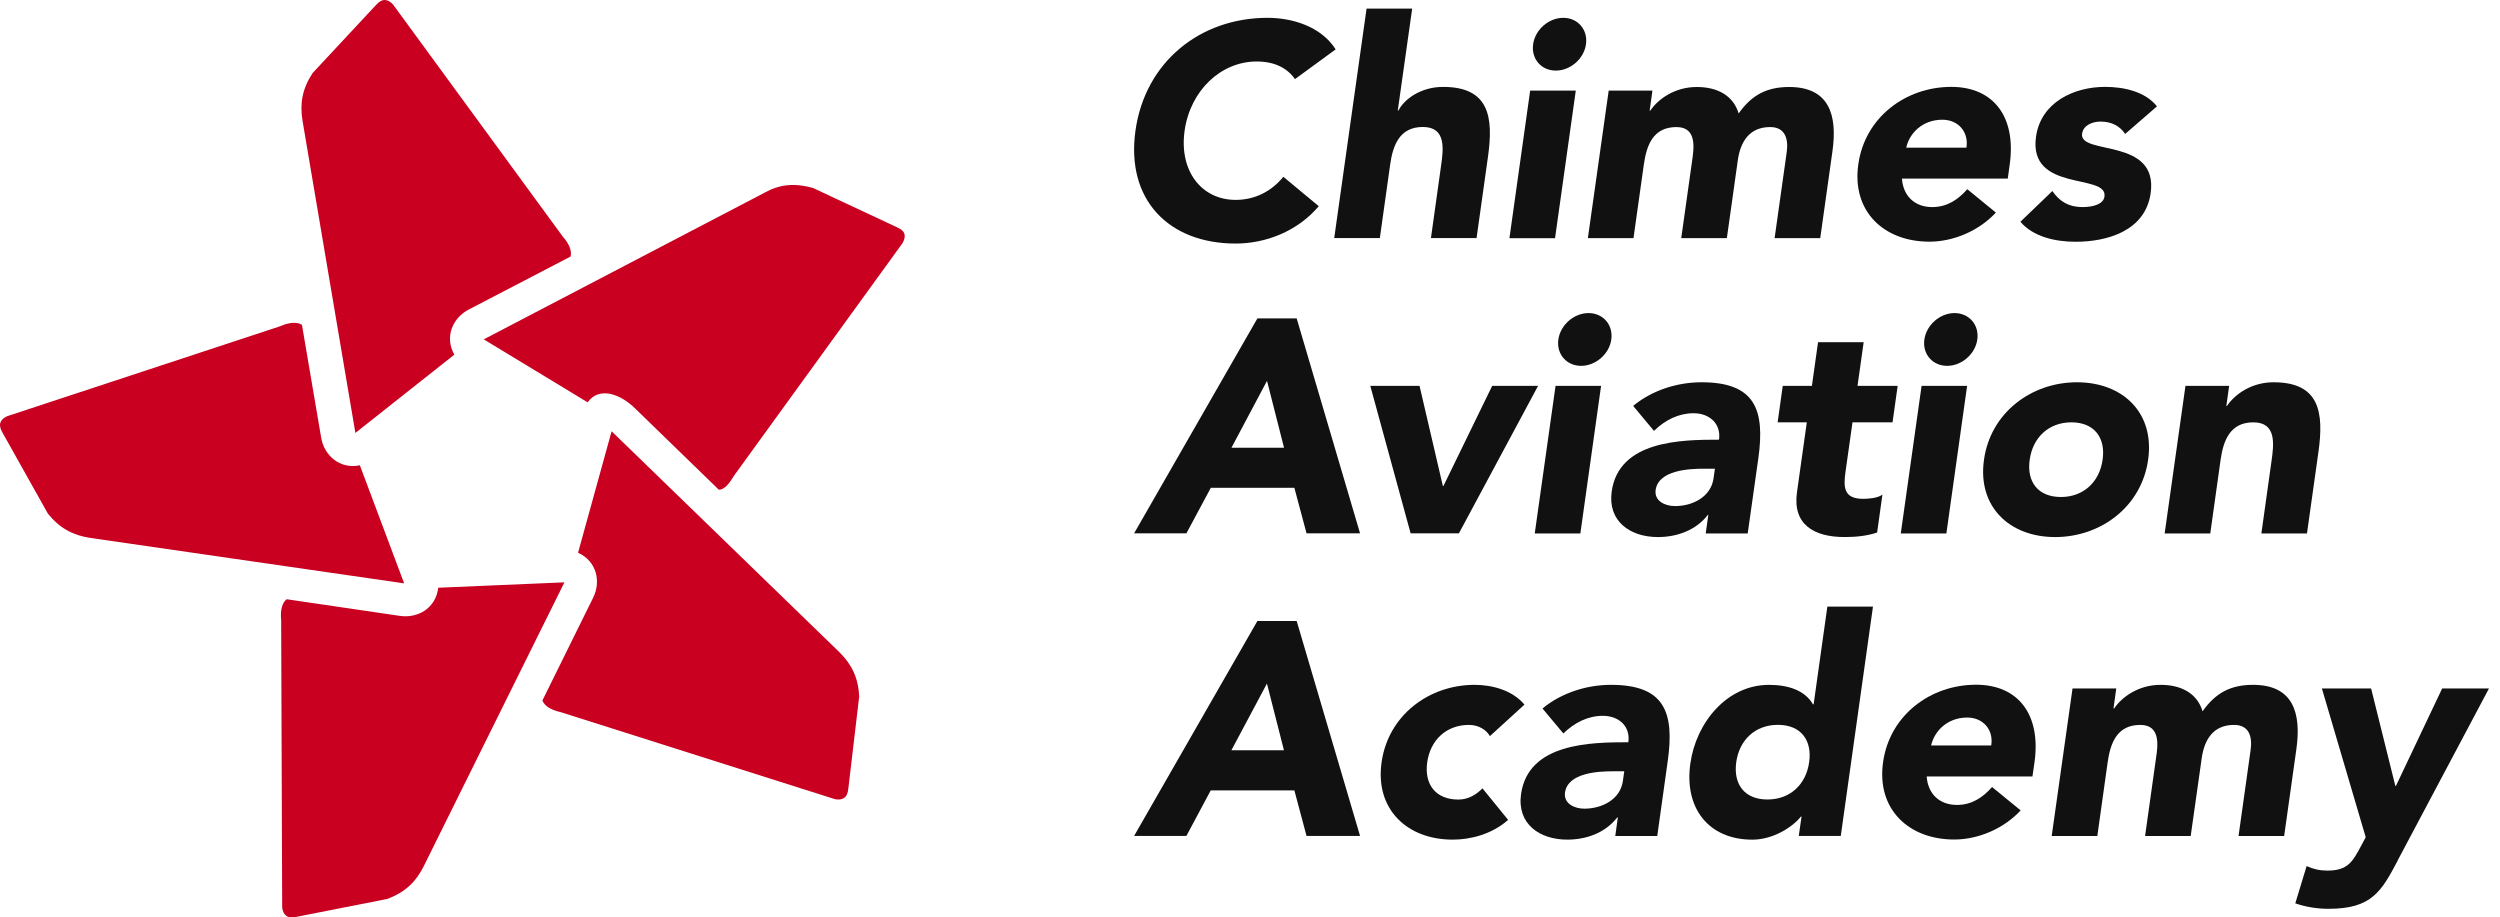
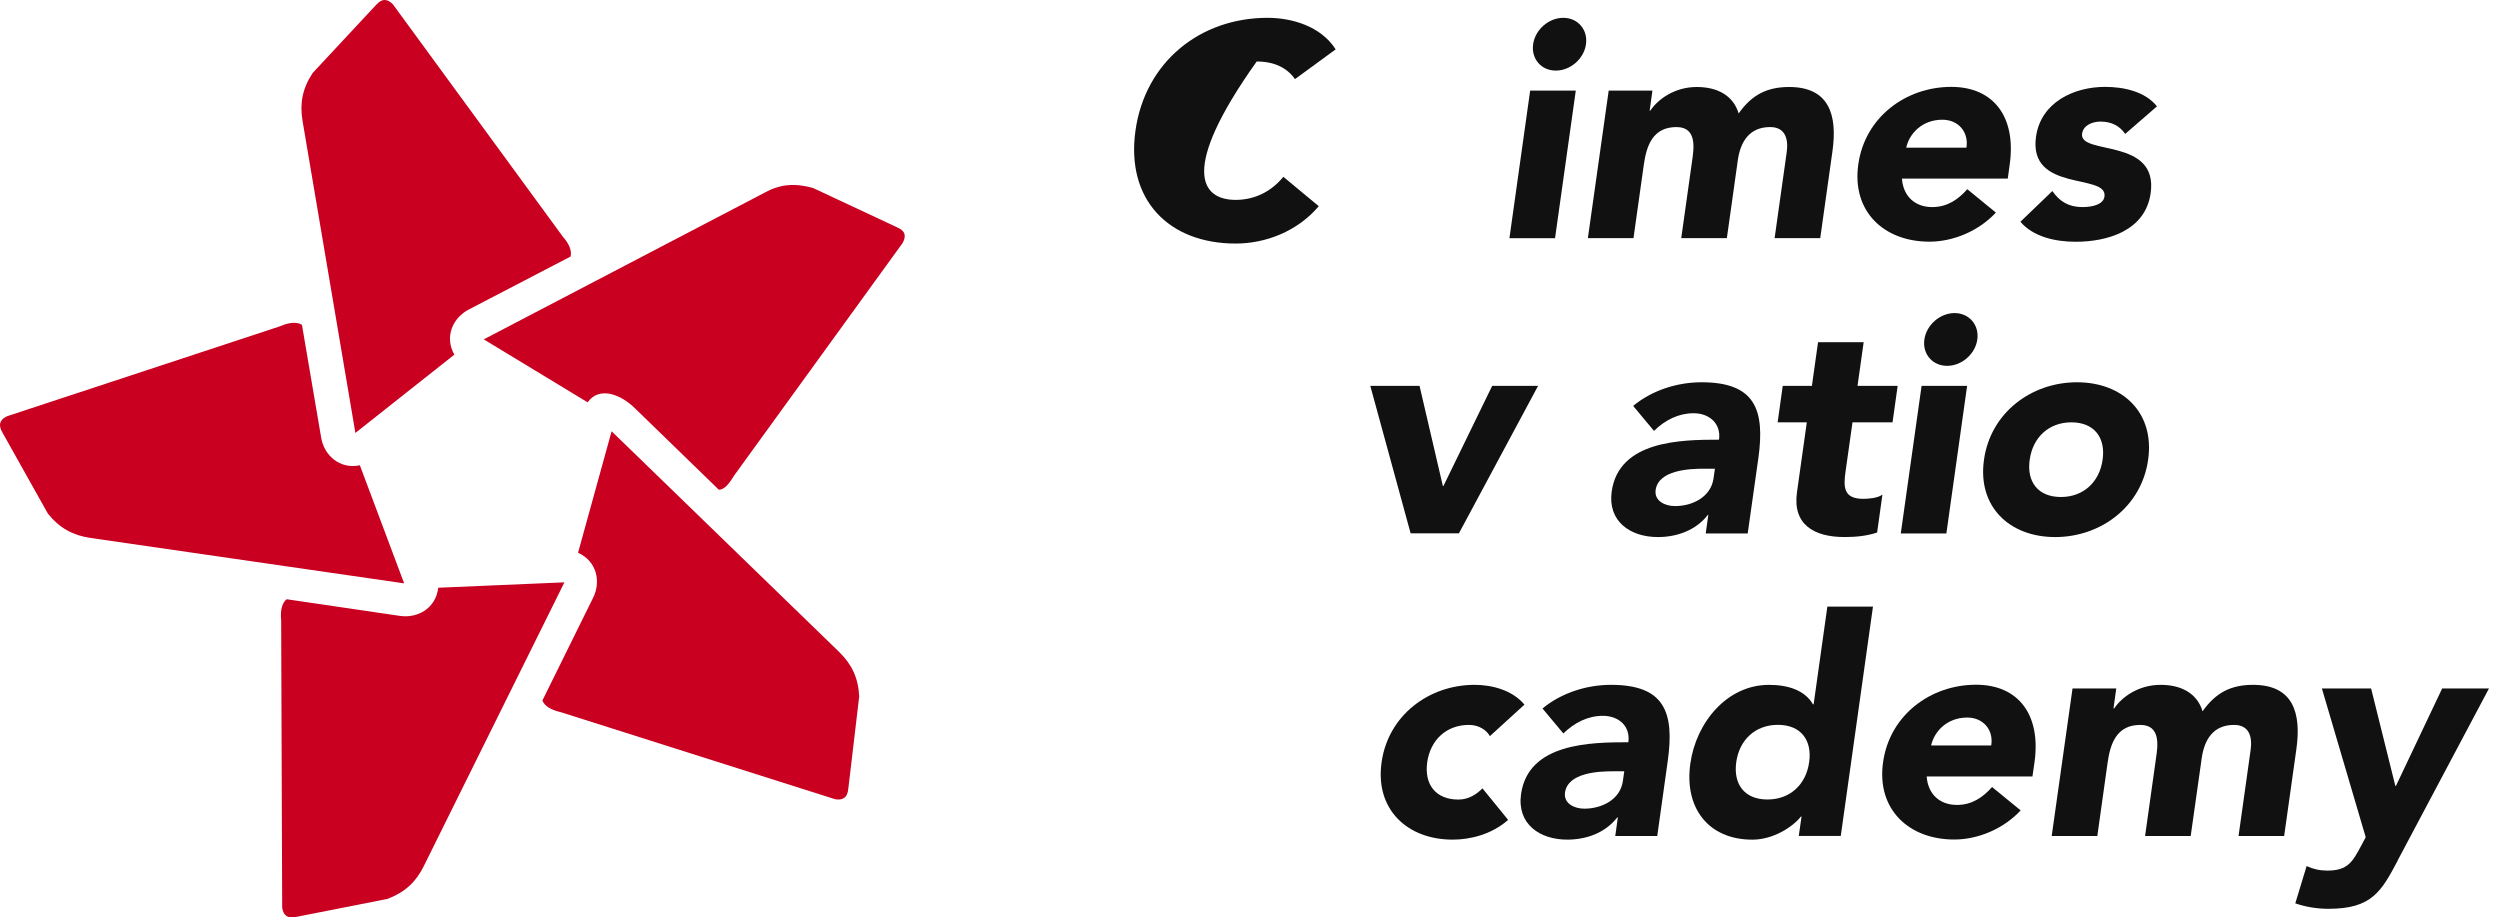
<svg xmlns="http://www.w3.org/2000/svg" width="109" height="40" viewBox="0 0 109 40" fill="none">
  <path d="M23.649 30.542C23.733 30.765 23.993 30.951 24.454 31.052L36.407 34.845C36.715 34.901 36.95 34.804 36.987 34.384L37.461 30.364C37.421 29.547 37.132 28.957 36.585 28.423L26.666 18.803L25.203 24.1C26.022 24.468 26.217 25.366 25.852 26.078L23.652 30.534L23.649 30.542ZM12.498 26.126C12.311 26.276 12.213 26.579 12.259 27.048L12.303 39.568C12.343 39.879 12.51 40.069 12.919 39.976L16.896 39.192C17.662 38.901 18.14 38.448 18.476 37.764L24.609 25.39L19.107 25.625C19.007 26.515 18.212 26.976 17.419 26.85L12.494 26.126H12.498ZM13.166 14.165C12.967 14.035 12.647 14.035 12.213 14.225L0.306 18.148C0.022 18.281 -0.108 18.5 0.107 18.86L2.088 22.394C2.602 23.033 3.182 23.34 3.935 23.453L17.621 25.435L15.69 20.287C14.81 20.469 14.126 19.854 14 19.066L13.166 14.169V14.165ZM31.34 21.355C31.579 21.342 31.766 21.132 32.009 20.732L39.352 10.598C39.502 10.327 39.507 10.08 39.121 9.915L35.447 8.196C34.638 7.97 33.994 8.034 33.333 8.402L21.092 14.796L25.62 17.541C26.148 16.809 27.1 17.218 27.699 17.816L31.344 21.355H31.34ZM24.876 11.188C24.937 10.958 24.84 10.655 24.528 10.303L17.131 0.189C16.917 -0.037 16.669 -0.098 16.394 0.218L13.632 3.182C13.182 3.865 13.064 4.512 13.19 5.264L15.495 18.876L19.809 15.463C19.367 14.682 19.744 13.845 20.457 13.485L24.872 11.188H24.876Z" fill="#C90020" />
-   <path d="M56.461 3.45C56.12 2.96 55.562 2.681 54.792 2.681C53.228 2.681 51.896 3.951 51.649 5.698C51.402 7.445 52.378 8.715 53.877 8.715C54.711 8.715 55.44 8.343 55.954 7.708L57.498 8.99C56.558 10.102 55.16 10.619 53.877 10.619C50.948 10.619 49.085 8.703 49.506 5.698C49.927 2.693 52.333 0.777 55.262 0.777C56.311 0.777 57.583 1.132 58.235 2.152L56.461 3.45Z" fill="#111111" />
-   <path d="M61.571 0.376L60.943 4.82H60.971C61.226 4.318 61.952 3.789 62.919 3.789C64.937 3.789 65.119 5.111 64.876 6.834L64.378 10.38H62.389L62.83 7.23C62.936 6.49 63.057 5.536 62.036 5.536C61.016 5.536 60.728 6.344 60.611 7.177L60.161 10.38H58.172L59.582 0.376H61.571Z" fill="#111111" />
+   <path d="M56.461 3.45C56.12 2.96 55.562 2.681 54.792 2.681C51.402 7.445 52.378 8.715 53.877 8.715C54.711 8.715 55.44 8.343 55.954 7.708L57.498 8.99C56.558 10.102 55.16 10.619 53.877 10.619C50.948 10.619 49.085 8.703 49.506 5.698C49.927 2.693 52.333 0.777 55.262 0.777C56.311 0.777 57.583 1.132 58.235 2.152L56.461 3.45Z" fill="#111111" />
  <path d="M66.715 3.951H68.704L67.8 10.385H65.811L66.715 3.951ZM68.157 0.777C68.793 0.777 69.238 1.294 69.149 1.929C69.06 2.564 68.469 3.078 67.833 3.078C67.197 3.078 66.755 2.564 66.844 1.929C66.933 1.294 67.521 0.777 68.161 0.777H68.157Z" fill="#111111" />
  <path d="M70.139 3.951H72.046L71.925 4.824H71.953C72.29 4.323 73.015 3.793 73.979 3.793C74.882 3.793 75.57 4.165 75.805 4.946C76.385 4.125 77.053 3.793 78.009 3.793C79.759 3.793 80.115 5.022 79.896 6.587L79.362 10.384H77.373L77.9 6.64C77.985 6.045 77.827 5.54 77.179 5.54C76.263 5.54 75.882 6.191 75.769 6.984L75.291 10.384H73.302L73.78 6.984C73.845 6.507 74.011 5.54 73.096 5.54C72.063 5.54 71.787 6.349 71.67 7.182L71.22 10.384H69.231L70.139 3.951Z" fill="#111111" />
  <path d="M87.02 9.268C86.271 10.076 85.157 10.537 84.124 10.537C82.136 10.537 80.73 9.215 81.022 7.165C81.309 5.115 83.088 3.788 85.076 3.788C86.931 3.788 87.912 5.111 87.624 7.165L87.539 7.788H82.925C82.978 8.544 83.48 9.029 84.246 9.029C84.898 9.029 85.38 8.697 85.773 8.249L87.02 9.268ZM85.737 6.437C85.842 5.778 85.404 5.22 84.687 5.22C83.812 5.22 83.249 5.814 83.112 6.437H85.737Z" fill="#111111" />
  <path d="M92.659 5.842C92.42 5.487 92.059 5.301 91.581 5.301C91.249 5.301 90.832 5.446 90.779 5.83C90.646 6.785 94.113 5.976 93.769 8.422C93.538 10.064 91.881 10.541 90.5 10.541C89.601 10.541 88.637 10.319 88.09 9.668L89.483 8.329C89.791 8.778 90.192 9.029 90.791 9.029C91.241 9.029 91.711 8.912 91.755 8.568C91.901 7.537 88.426 8.41 88.77 5.96C88.985 4.451 90.431 3.788 91.78 3.788C92.626 3.788 93.538 4.002 94.044 4.637L92.655 5.842H92.659Z" fill="#111111" />
-   <path d="M54.826 13.883H56.535L59.298 23.253H56.965L56.434 21.268H52.792L51.727 23.253H49.447L54.822 13.883H54.826ZM55.239 16.609L53.692 19.521H55.984L55.243 16.609H55.239Z" fill="#111111" />
  <path d="M59.745 16.824H61.892L62.909 21.191H62.933L65.059 16.824H67.06L63.609 23.253H61.503L59.745 16.824Z" fill="#111111" />
-   <path d="M67.818 16.824H69.807L68.904 23.258H66.915L67.822 16.824H67.818ZM69.26 13.65C69.896 13.65 70.342 14.168 70.253 14.803C70.163 15.437 69.572 15.951 68.936 15.951C68.3 15.951 67.855 15.437 67.944 14.803C68.033 14.168 68.624 13.65 69.26 13.65Z" fill="#111111" />
  <path d="M74.487 22.449H74.463C73.928 23.137 73.094 23.416 72.284 23.416C71.076 23.416 70.088 22.728 70.27 21.43C70.582 19.206 73.296 19.17 74.949 19.17C75.046 18.466 74.527 18.017 73.839 18.017C73.191 18.017 72.603 18.309 72.113 18.786L71.206 17.698C72.032 17.011 73.138 16.667 74.187 16.667C76.508 16.667 76.966 17.843 76.662 19.991L76.2 23.258H74.369L74.483 22.449H74.487ZM74.28 20.436C73.673 20.436 72.312 20.488 72.186 21.362C72.121 21.839 72.591 22.065 73.029 22.065C73.811 22.065 74.596 21.657 74.71 20.86L74.77 20.436H74.28Z" fill="#111111" />
  <path d="M82.519 18.413H80.769L80.466 20.556C80.369 21.243 80.377 21.749 81.24 21.749C81.45 21.749 81.879 21.72 82.074 21.563L81.843 23.217C81.381 23.374 80.887 23.415 80.421 23.415C79.093 23.415 78.153 22.873 78.347 21.47L78.777 18.413H77.505L77.728 16.823H78.999L79.267 14.919H81.256L80.988 16.823H82.738L82.515 18.413H82.519Z" fill="#111111" />
  <path d="M83.777 16.824H85.766L84.862 23.258H82.874L83.781 16.824H83.777ZM85.219 13.65C85.855 13.65 86.3 14.168 86.211 14.803C86.122 15.437 85.531 15.951 84.895 15.951C84.259 15.951 83.813 15.437 83.902 14.803C83.992 14.168 84.583 13.65 85.219 13.65Z" fill="#111111" />
  <path d="M90.556 16.667C92.545 16.667 93.951 17.989 93.659 20.043C93.371 22.094 91.593 23.416 89.604 23.416C87.616 23.416 86.21 22.094 86.502 20.043C86.789 17.993 88.567 16.667 90.556 16.667ZM89.856 21.669C90.848 21.669 91.54 21.006 91.674 20.043C91.812 19.077 91.305 18.414 90.313 18.414C89.321 18.414 88.628 19.077 88.495 20.043C88.357 21.01 88.859 21.669 89.856 21.669Z" fill="#111111" />
-   <path d="M95.282 16.825H97.19L97.069 17.698H97.097C97.433 17.197 98.158 16.667 99.126 16.667C101.143 16.667 101.326 17.989 101.083 19.712L100.584 23.258H98.596L99.037 20.108C99.142 19.368 99.264 18.414 98.243 18.414C97.222 18.414 96.935 19.222 96.817 20.055L96.368 23.258H94.379L95.286 16.825H95.282Z" fill="#111111" />
-   <path d="M54.826 27.076H56.535L59.298 36.446H56.965L56.434 34.46H52.788L51.727 36.446H49.447L54.822 27.076H54.826ZM55.239 29.802L53.688 32.713H55.98L55.239 29.802Z" fill="#111111" />
  <path d="M64.96 32.095C64.802 31.816 64.462 31.606 64.049 31.606C63.053 31.606 62.364 32.269 62.226 33.236C62.093 34.202 62.595 34.861 63.587 34.861C64.025 34.861 64.373 34.639 64.636 34.372L65.754 35.747C65.041 36.382 64.098 36.608 63.34 36.608C61.351 36.608 59.946 35.286 60.237 33.236C60.525 31.186 62.303 29.859 64.292 29.859C65.049 29.859 65.933 30.086 66.467 30.721L64.96 32.095Z" fill="#111111" />
  <path d="M70.534 35.642H70.51C69.975 36.329 69.141 36.608 68.331 36.608C67.124 36.608 66.135 35.921 66.318 34.623C66.63 32.399 69.339 32.362 70.996 32.362C71.093 31.659 70.575 31.21 69.886 31.21C69.238 31.21 68.655 31.501 68.161 31.978L67.253 30.89C68.08 30.203 69.189 29.859 70.239 29.859C72.559 29.859 73.017 31.036 72.713 33.183L72.256 36.451H70.425L70.538 35.642H70.534ZM70.328 33.628C69.716 33.628 68.359 33.681 68.234 34.554C68.169 35.031 68.639 35.258 69.076 35.258C69.858 35.258 70.648 34.849 70.757 34.053L70.818 33.628H70.328Z" fill="#111111" />
  <path d="M80.257 36.447H78.426L78.547 35.602H78.52C78.151 36.067 77.304 36.609 76.401 36.609C74.493 36.609 73.424 35.234 73.699 33.289C73.95 31.501 75.295 29.86 77.126 29.86C77.948 29.86 78.685 30.086 79.046 30.709H79.074L79.673 26.447H81.662L80.257 36.451V36.447ZM77.518 31.603C76.522 31.603 75.833 32.266 75.7 33.232C75.567 34.199 76.065 34.858 77.061 34.858C78.057 34.858 78.746 34.195 78.879 33.232C79.017 32.266 78.511 31.603 77.518 31.603Z" fill="#111111" />
  <path d="M88.101 35.333C87.351 36.142 86.238 36.603 85.205 36.603C83.217 36.603 81.811 35.281 82.102 33.23C82.391 31.18 84.168 29.854 86.156 29.854C88.013 29.854 88.992 31.176 88.705 33.23L88.615 33.853H84.003C84.055 34.609 84.557 35.095 85.326 35.095C85.975 35.095 86.46 34.763 86.854 34.314L88.101 35.333ZM86.817 32.503C86.927 31.843 86.485 31.285 85.772 31.285C84.898 31.285 84.338 31.88 84.196 32.503H86.821H86.817Z" fill="#111111" />
  <path d="M90.362 30.017H92.269L92.148 30.89H92.177C92.512 30.389 93.238 29.859 94.206 29.859C95.105 29.859 95.797 30.231 96.032 31.012C96.612 30.191 97.279 29.859 98.235 29.859C99.985 29.859 100.342 31.089 100.123 32.654L99.589 36.451H97.6L98.126 32.706C98.212 32.112 98.057 31.606 97.405 31.606C96.49 31.606 96.109 32.257 95.996 33.05L95.514 36.451H93.525L94.003 33.05C94.072 32.573 94.234 31.606 93.319 31.606C92.286 31.606 92.01 32.415 91.892 33.248L91.443 36.451H89.454L90.362 30.017Z" fill="#111111" />
  <path d="M104.555 37.493C103.835 38.856 103.421 39.624 101.525 39.624C101.023 39.624 100.529 39.543 100.075 39.386L100.569 37.76C100.857 37.894 101.14 37.958 101.469 37.958C102.368 37.958 102.571 37.574 102.947 36.875L103.145 36.503L101.234 30.016H103.38L104.437 34.266H104.462L106.479 30.016H108.52L104.55 37.493H104.555Z" fill="#111111" />
</svg>